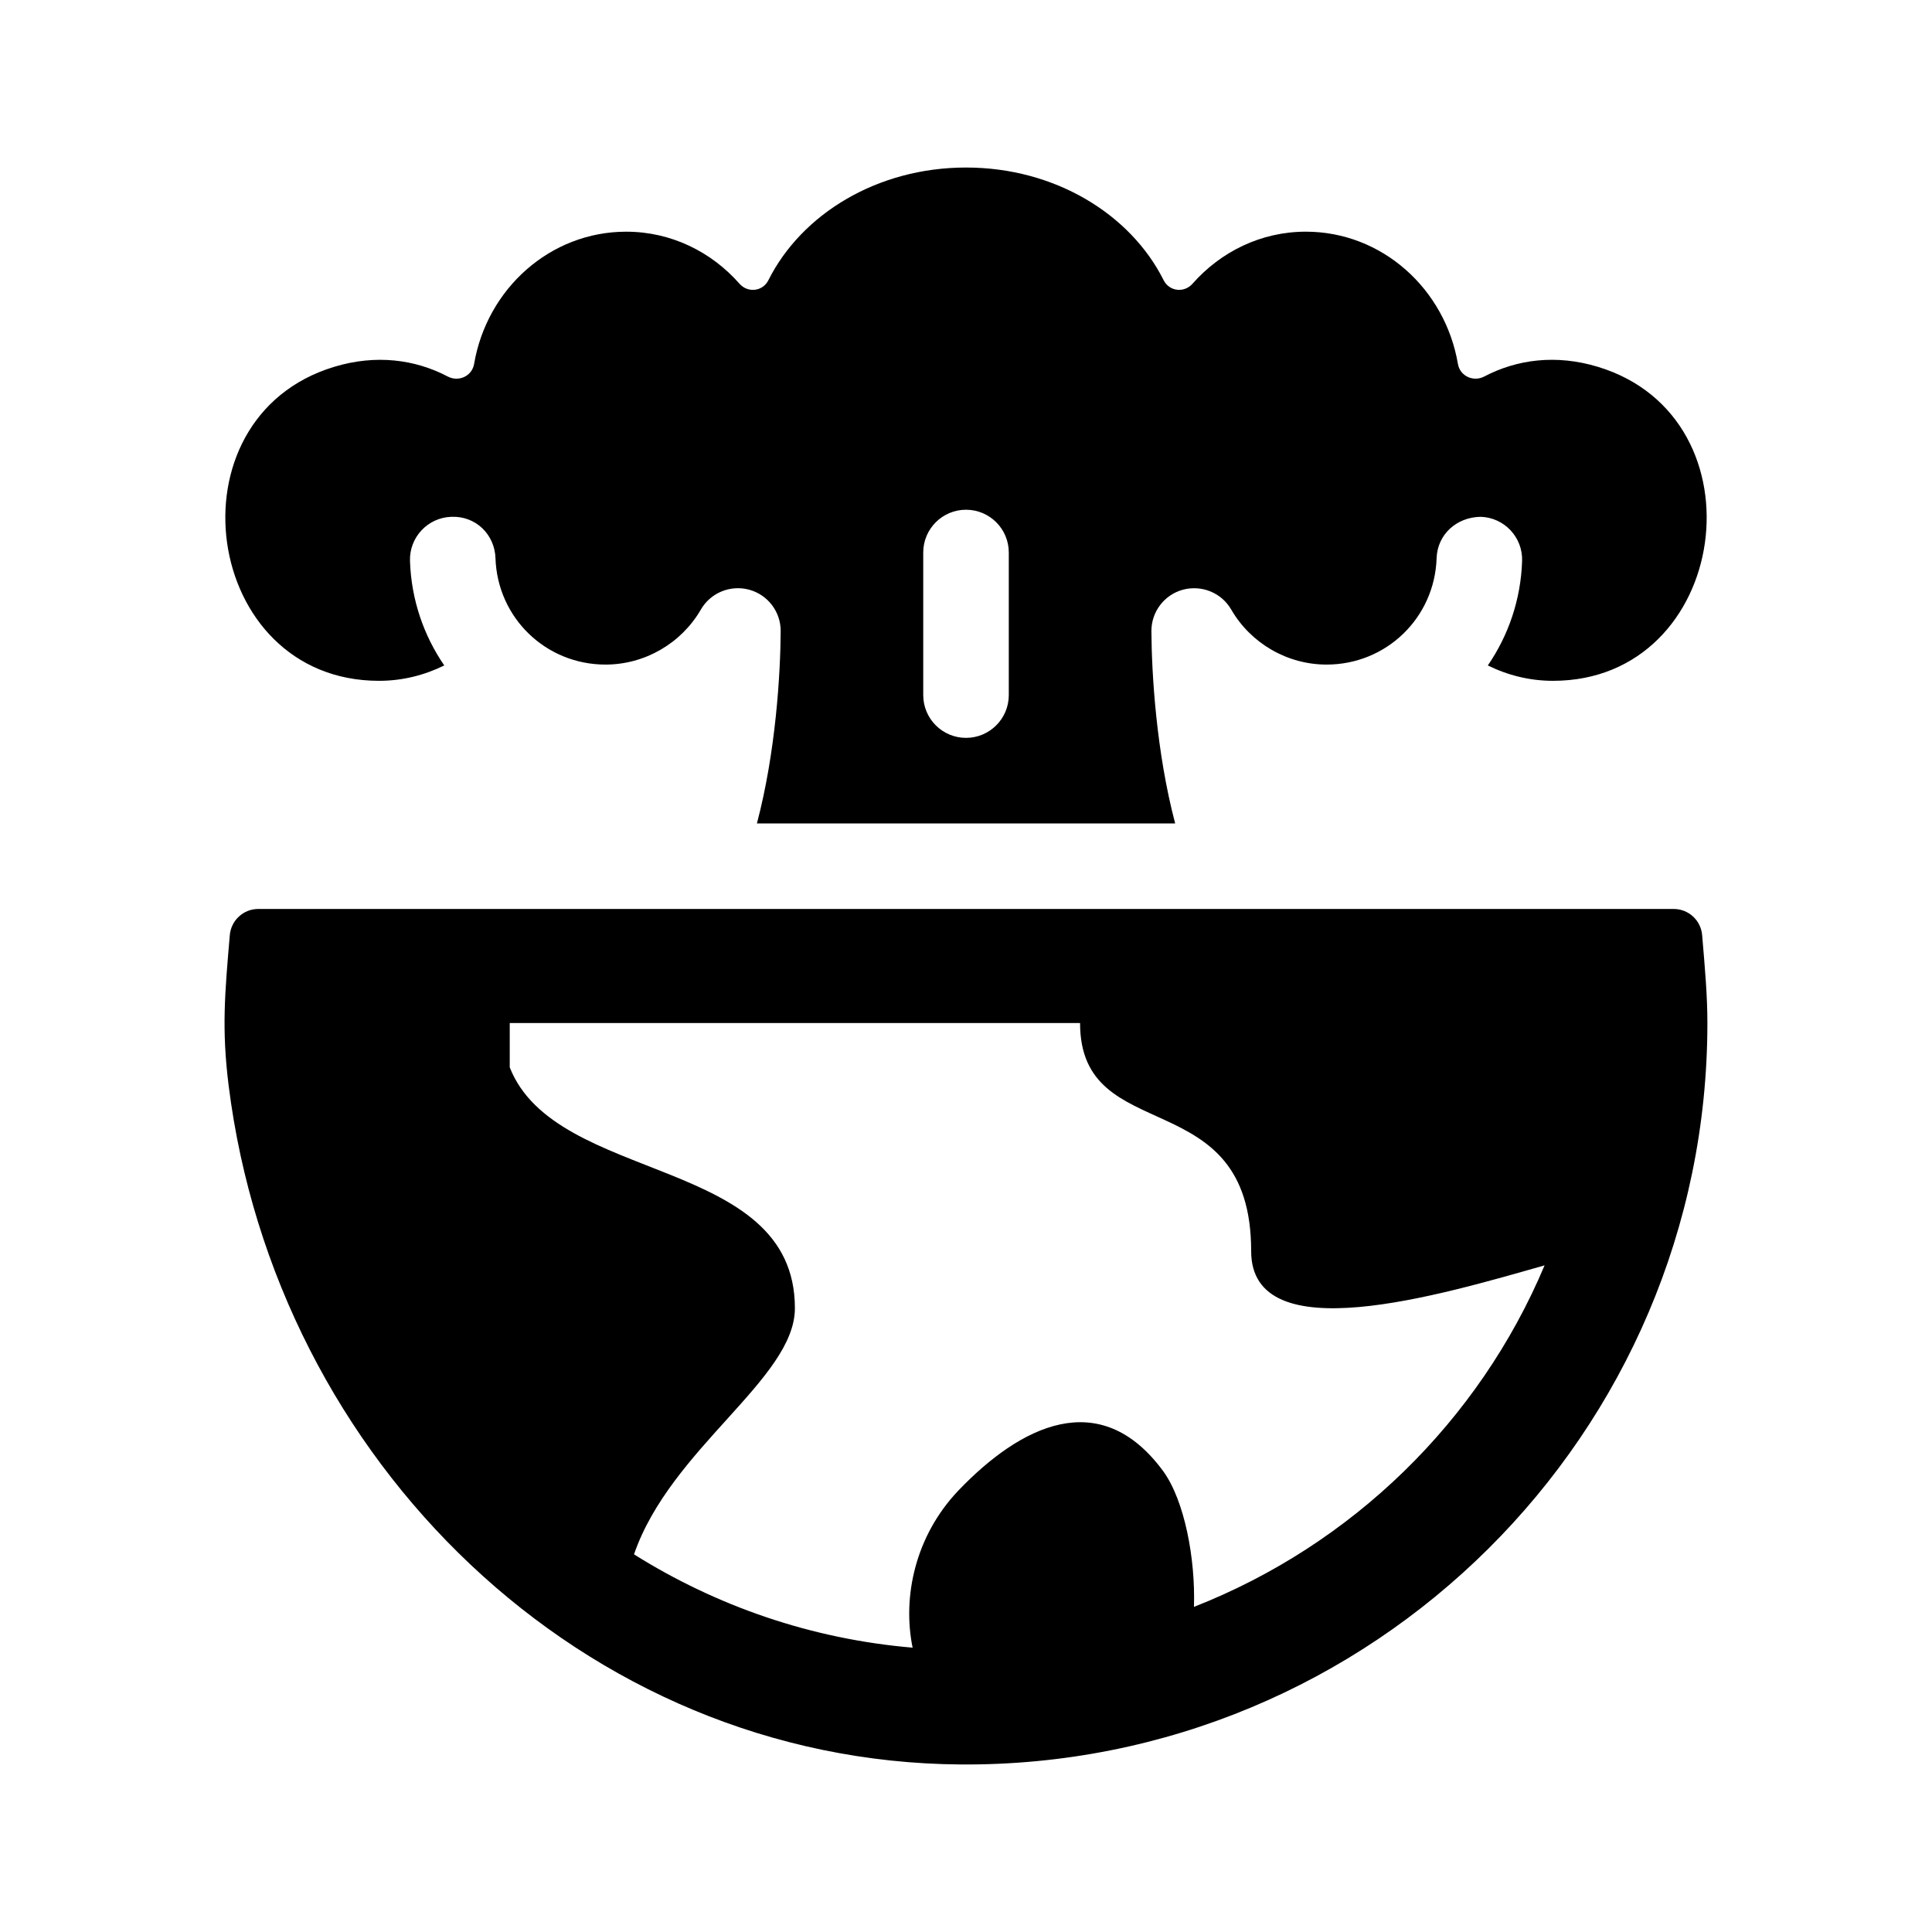
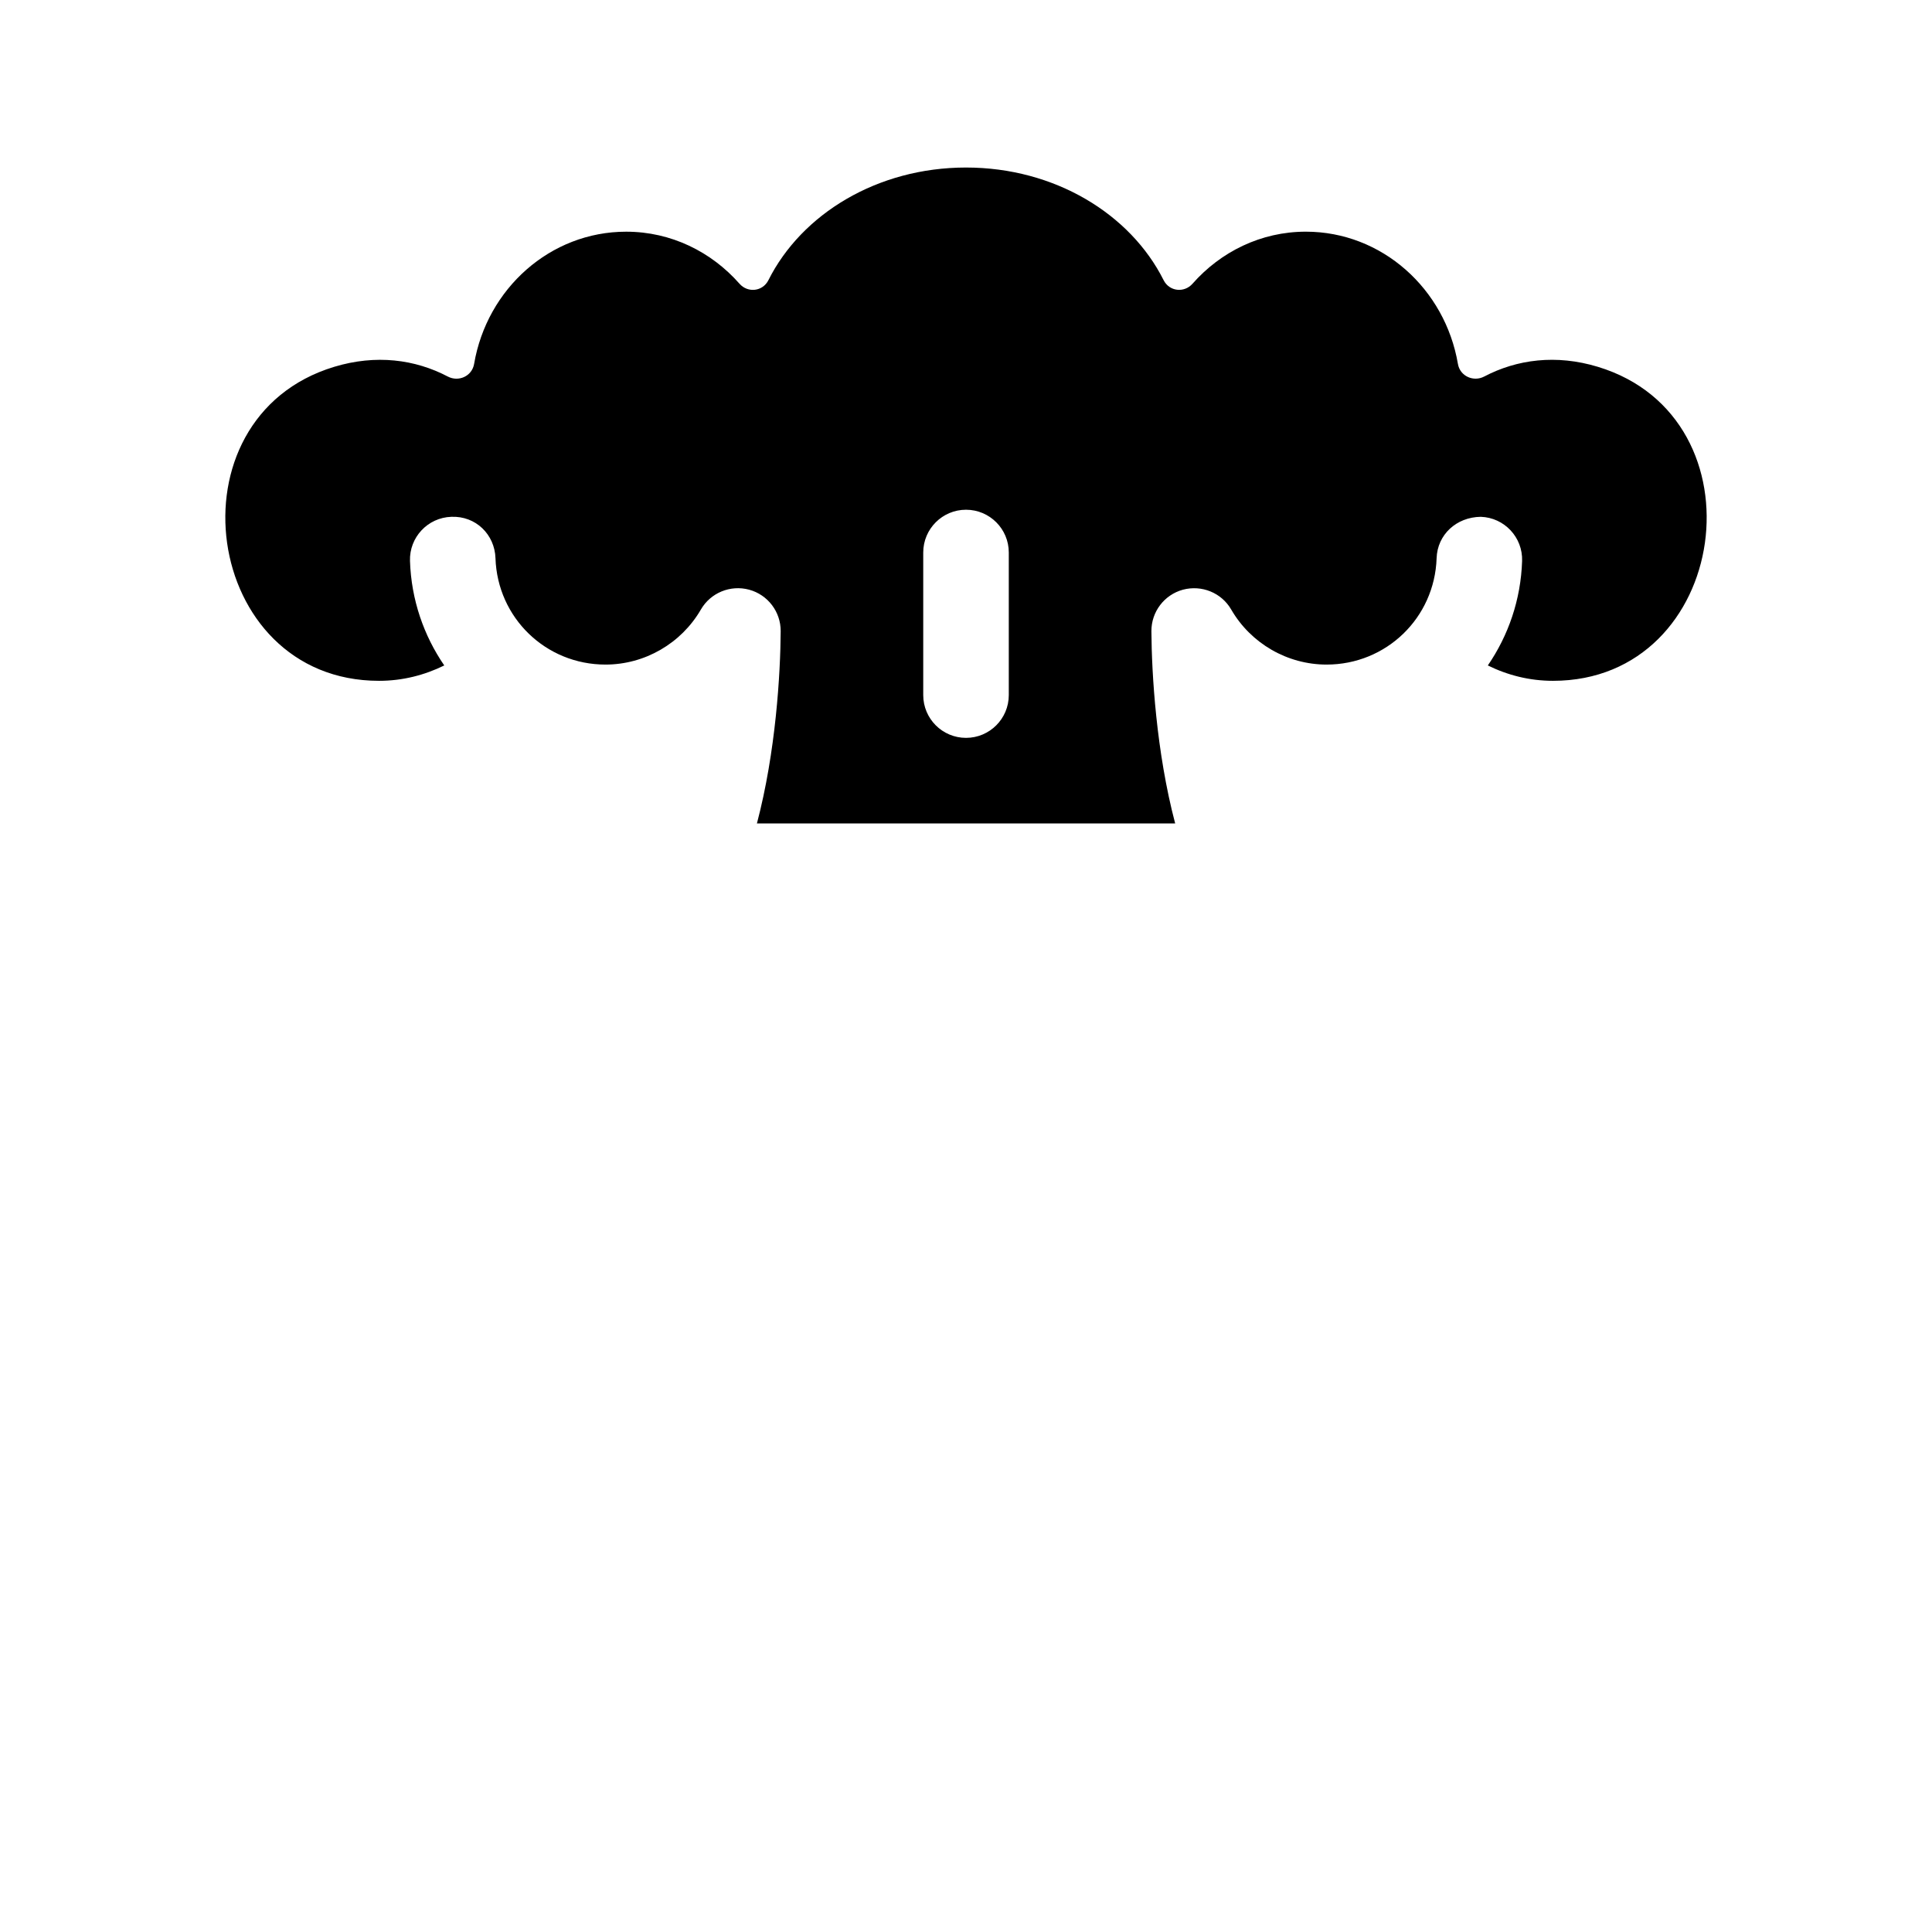
<svg xmlns="http://www.w3.org/2000/svg" fill="#000000" width="800px" height="800px" version="1.1" viewBox="144 144 512 512">
  <g>
-     <path d="m595.09 391.83c-0.332-3.922-3.598-6.945-7.531-6.945h-375.13c-3.93 0-7.199 3.031-7.531 6.953-1.305 15.367-2.191 24.797-0.301 39.883 12.465 99.359 93.859 179.18 194 179.88 108.98 0.762 197.88-87.68 197.88-196.48 0-7.246-0.625-14.273-1.391-23.285zm-134.68 178.01c0.418-12.707-2.465-28.133-8.152-35.969-16.758-22.801-37.922-11.969-54.301 5.164-11.383 11.977-14.871 28.094-12.105 41.613-26.969-2.289-52.055-11.07-73.832-24.727 9.66-28.102 42.637-46.531 42.637-65.234 0-40.508-63.363-32.719-75.57-63.828v-11.742h151.14c0 33.535 45.344 15.113 45.344 60.457 0 26.668 50.332 11.547 77.758 3.762-17.387 41.348-51.074 74.105-92.922 90.504z" />
    <path d="m567.45 241.21c-11.055-3.352-21.453-1.977-30.117 2.574-2.84 1.492-6.414-0.082-6.969-3.336-3.394-19.922-20.148-35.051-40.305-35.051-11.914 0-22.57 5.336-30.027 13.789-2.207 2.504-6.152 2.07-7.664-0.941-8.801-17.539-28.852-29.848-52.363-29.848s-43.562 12.309-52.367 29.852c-1.512 3.012-5.457 3.449-7.664 0.941-7.453-8.457-18.113-13.789-30.027-13.789-20.156 0-36.91 15.129-40.305 35.051-0.555 3.254-4.121 4.832-6.969 3.336-8.664-4.551-19.062-5.926-30.117-2.574-44.637 13.523-34.984 83.211 11.898 83.211 6.207 0 12.035-1.496 17.281-4.074-5.414-7.891-8.746-17.367-9.082-27.688-0.207-6.258 4.699-11.496 10.953-11.703 6.504-0.266 11.496 4.695 11.703 10.969 0.523 15.809 13.332 28.191 29.16 28.191 10.383 0 20.066-5.594 25.277-14.594 2.574-4.445 7.809-6.586 12.781-5.254 4.957 1.344 8.395 5.859 8.363 11.012-0.066 11.215-1.281 31.945-6.297 50.934h110.84c-5.019-18.988-6.231-39.727-6.297-50.934-0.031-5.148 3.402-9.668 8.363-11.012 4.973-1.316 10.211 0.812 12.781 5.254 5.211 9.004 14.895 14.594 25.277 14.594 15.828 0 28.637-12.383 29.16-28.191 0.207-6.258 5.25-10.891 11.703-10.969 6.254 0.207 11.16 5.445 10.953 11.703-0.336 10.324-3.668 19.793-9.082 27.688 5.227 2.578 11.055 4.074 17.262 4.074 46.859 0 56.543-69.68 11.895-83.215zm-156.11 86.996c0 6.258-5.078 11.336-11.336 11.336s-11.336-5.078-11.336-11.336v-37.785c0-6.258 5.078-11.336 11.336-11.336s11.336 5.078 11.336 11.336z" />
  </g>
</svg>